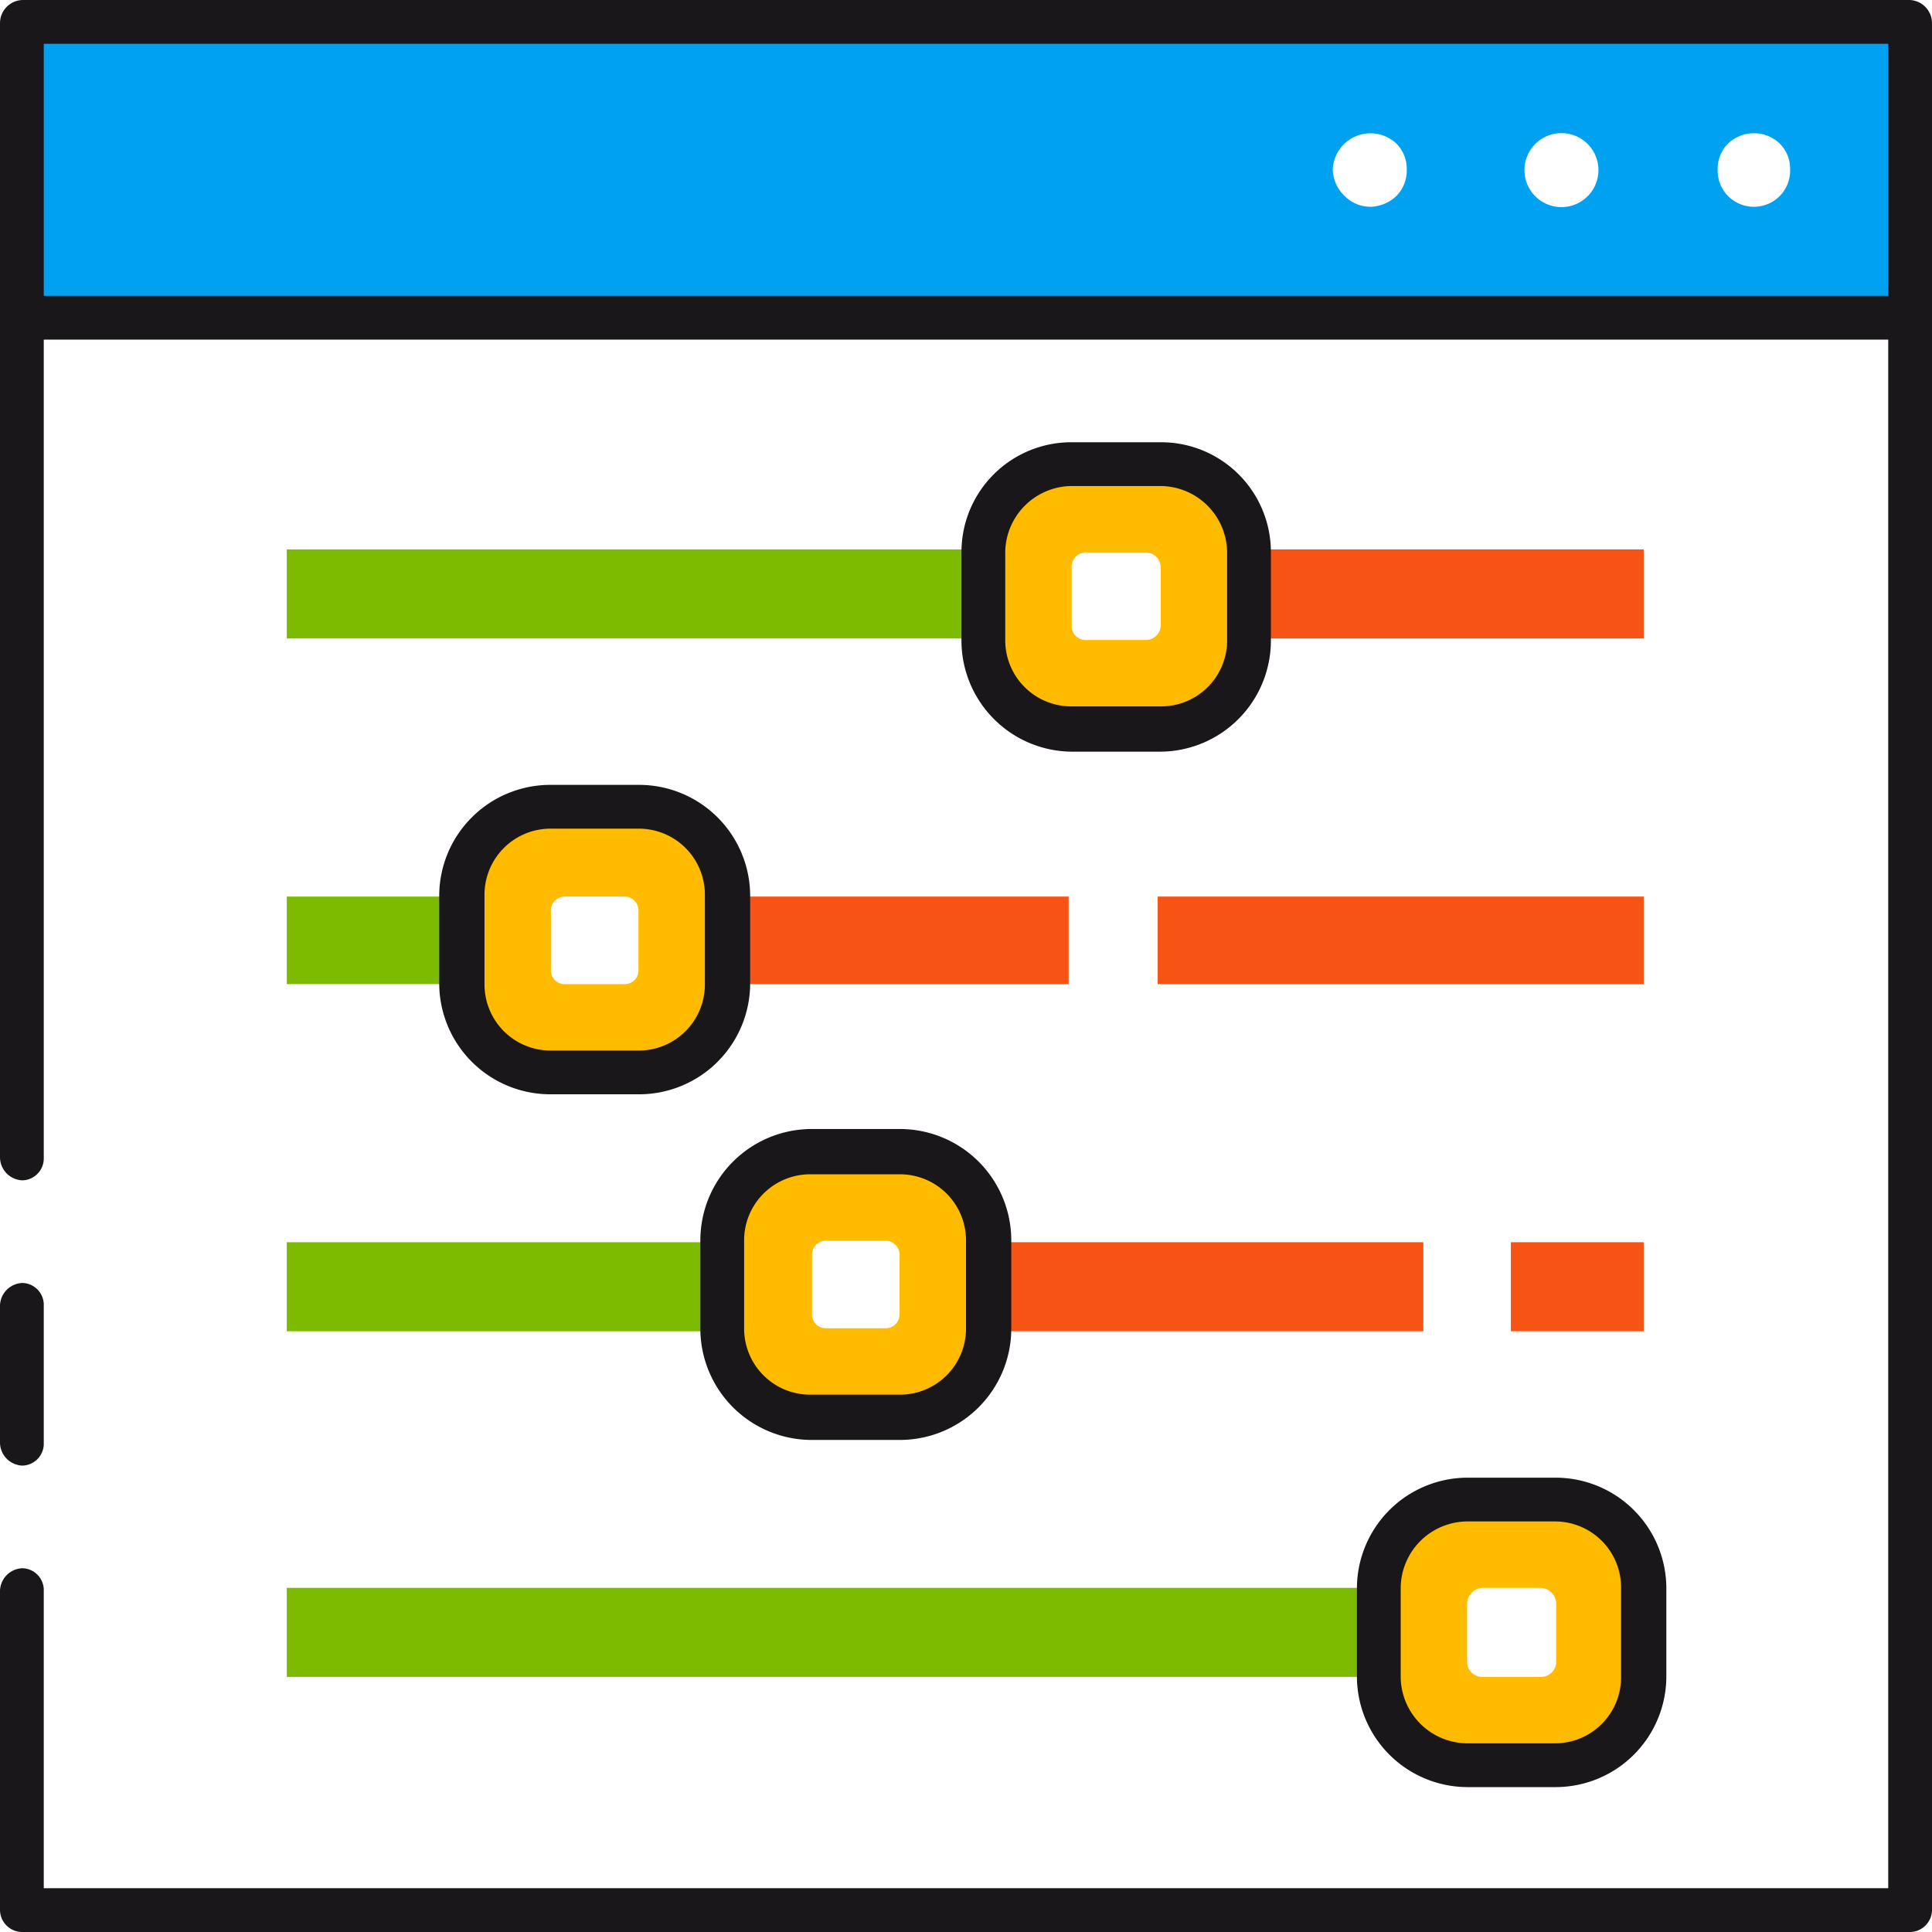
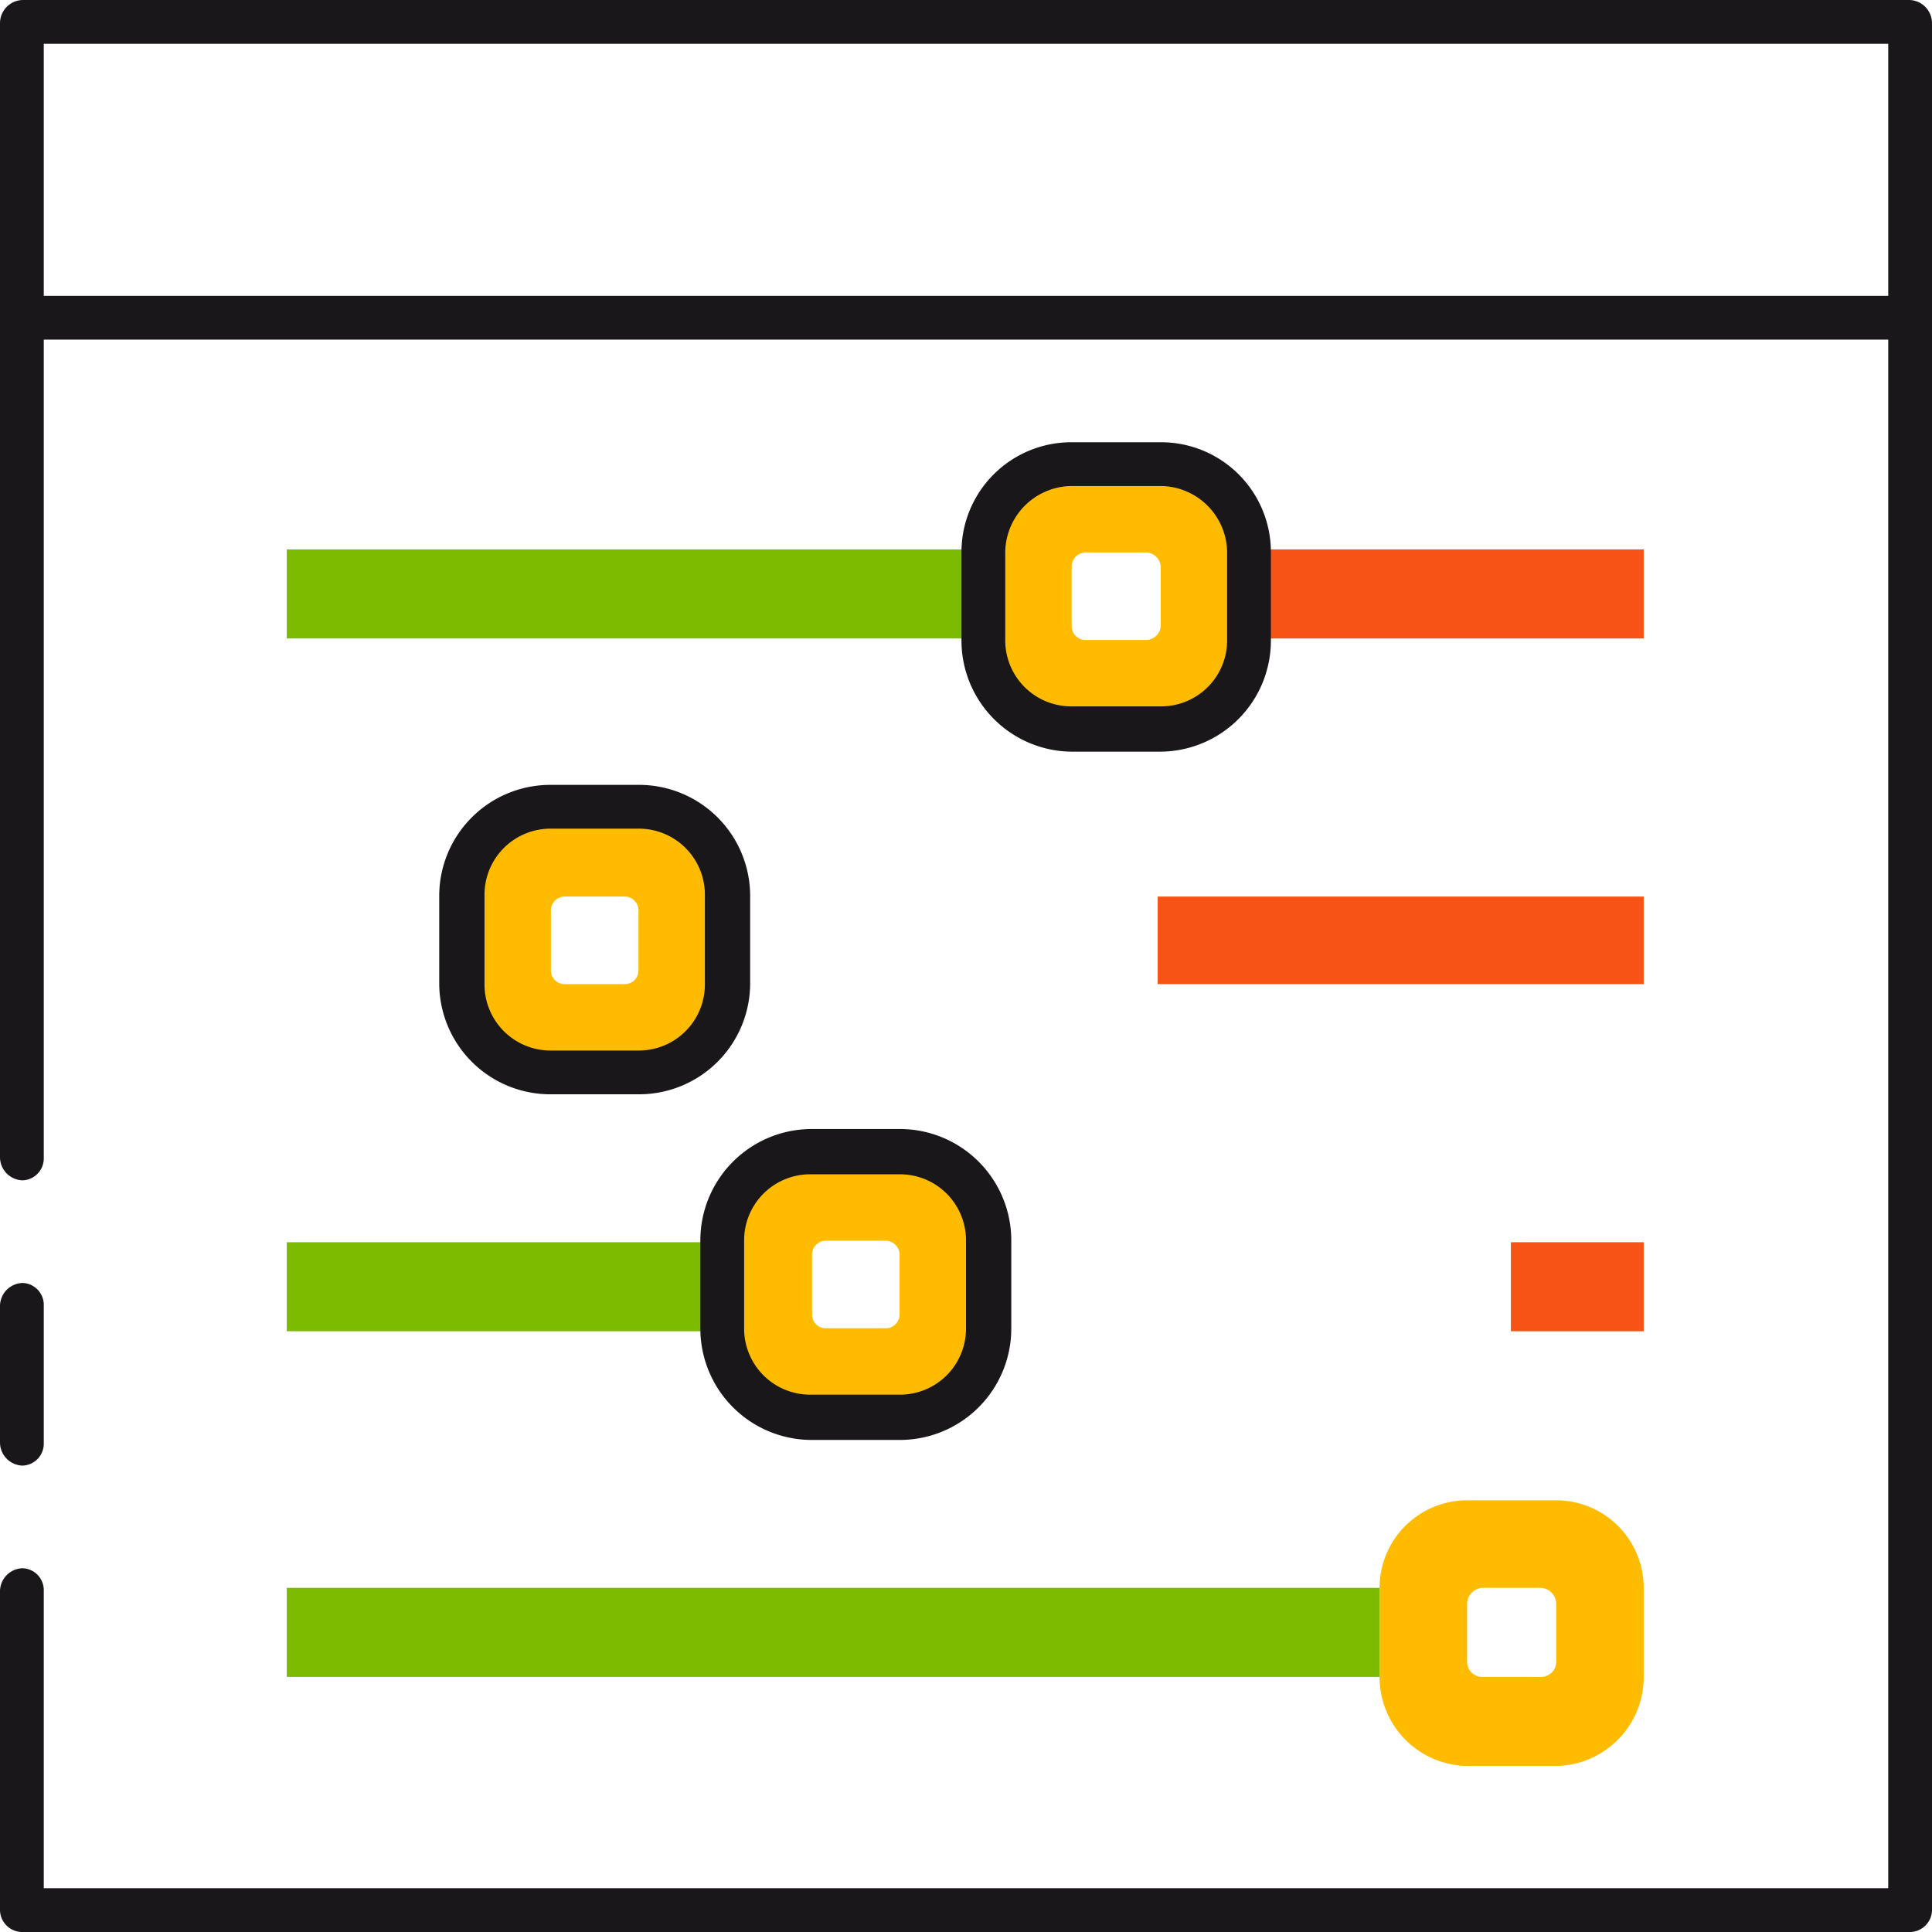
<svg xmlns="http://www.w3.org/2000/svg" width="128" height="128" viewBox="0 0 128 128">
  <g transform="translate(-668.4 -322.8)">
    <path d="M560.9,271.1v5.8a5.826,5.826,0,0,1-5.8,5.9h-5.9a5.911,5.911,0,0,1-5.9-5.9v-5.8a5.977,5.977,0,0,1,5.9-5.9h5.9A5.89,5.89,0,0,1,560.9,271.1Zm-5.8,1a1,1,0,0,0-1-1h-3.9a.945.945,0,0,0-1,1V276a.923.923,0,0,0,1,.9h3.9a.987.987,0,0,0,1-.9Z" transform="translate(190.2 88.3)" fill="#fb0" fill-rule="evenodd" />
    <path d="M526.4,299.7a5.911,5.911,0,0,1-5.9,5.9h-5.8a5.911,5.911,0,0,1-5.9-5.9v-5.9a5.826,5.826,0,0,1,5.9-5.8h5.8a5.826,5.826,0,0,1,5.9,5.8Zm-5.9-4.8a.923.923,0,0,0-.9-1h-4a.923.923,0,0,0-.9,1v3.9a.9.9,0,0,0,.9.9h4a.9.9,0,0,0,.9-.9Z" transform="translate(190.2 88.3)" fill="#fb0" fill-rule="evenodd" />
    <path d="M543.7,316.7v5.8a5.911,5.911,0,0,1-5.9,5.9H532a5.848,5.848,0,0,1-5.9-5.9v-5.8a5.848,5.848,0,0,1,5.9-5.9h5.8A5.911,5.911,0,0,1,543.7,316.7Zm-5.9,1a.945.945,0,0,0-1-1h-3.9a.923.923,0,0,0-.9,1v3.9a.9.9,0,0,0,.9.9h3.9a.923.923,0,0,0,1-.9Z" transform="translate(190.2 88.3)" fill="#fb0" fill-rule="evenodd" />
    <path d="M587.1,339.7v5.9a5.89,5.89,0,0,1-5.8,5.9h-5.9a5.89,5.89,0,0,1-5.8-5.9v-5.9a5.8,5.8,0,0,1,5.8-5.8h5.9A5.8,5.8,0,0,1,587.1,339.7Zm-5.8,1a1.075,1.075,0,0,0-1-1h-3.9a1.075,1.075,0,0,0-1,1v3.9a1,1,0,0,0,1,1h3.9a1,1,0,0,0,1-1Z" transform="translate(190.2 88.3)" fill="#fb0" fill-rule="evenodd" />
-     <path d="M604.7,236v19.5h-125V236Zm-33.3,9.7a2.342,2.342,0,0,0-.7-1.7,2.5,2.5,0,0,0-4.2,1.7,2.5,2.5,0,0,0,.8,1.8,2.413,2.413,0,0,0,1.7.7,2.609,2.609,0,0,0,1.7-.7A2.41,2.41,0,0,0,571.4,245.7Zm12.7,0a2.451,2.451,0,0,0-4.9,0,2.451,2.451,0,1,0,4.9,0Zm12.7,0a2.342,2.342,0,0,0-.7-1.7,2.478,2.478,0,0,0-3.4,0,2.342,2.342,0,0,0-.7,1.7,2.41,2.41,0,0,0,.7,1.8,2.414,2.414,0,0,0,3.4,0A2.41,2.41,0,0,0,596.8,245.7Z" transform="translate(190.2 88.3)" fill="#00a1f1" fill-rule="evenodd" />
    <path d="M587.1,270.9v5.9H560.9v-5.9Z" transform="translate(190.2 88.3)" fill="#f65314" />
    <path d="M554.9,293.9h32.2v5.8H554.9Z" transform="translate(190.2 88.3)" fill="#f65314" />
-     <path d="M549,299.7H526.4v-5.8H549Z" transform="translate(190.2 88.3)" fill="#f65314" />
    <path d="M578.3,316.8h8.8v5.9h-8.8Z" transform="translate(190.2 88.3)" fill="#f65314" />
-     <path d="M543.7,316.8h28.8v5.9H543.7Z" transform="translate(190.2 88.3)" fill="#f65314" />
    <path d="M543.3,276.8H497.2v-5.9h46.1Z" transform="translate(190.2 88.3)" fill="#7cbb00" />
-     <path d="M508.8,299.7H497.2v-5.8h11.6Z" transform="translate(190.2 88.3)" fill="#7cbb00" />
    <path d="M526.1,322.7H497.2v-5.9h28.9Z" transform="translate(190.2 88.3)" fill="#7cbb00" />
    <path d="M569.6,339.7v5.9H497.2v-5.9Z" transform="translate(190.2 88.3)" fill="#7cbb00" />
    <path d="M478.2,330.1V321a1.538,1.538,0,0,1,1.5-1.5,1.453,1.453,0,0,1,1.4,1.5v9.1a1.453,1.453,0,0,1-1.4,1.5A1.538,1.538,0,0,1,478.2,330.1Z" transform="translate(190.2 88.3)" fill="#1a171b" />
    <path d="M606.2,236V361a1.473,1.473,0,0,1-1.5,1.5h-125a1.473,1.473,0,0,1-1.5-1.5V339.9a1.538,1.538,0,0,1,1.5-1.5,1.453,1.453,0,0,1,1.4,1.5v19.7H603.3V257H481.1v54.2a1.453,1.453,0,0,1-1.4,1.5,1.538,1.538,0,0,1-1.5-1.5V236a1.538,1.538,0,0,1,1.5-1.5h125a1.538,1.538,0,0,1,1.5,1.5Zm-2.9,1.4H481.1v16.7H603.3Z" transform="translate(190.2 88.3)" fill="#1a171b" fill-rule="evenodd" />
    <path d="M541.9,276.9v-5.8a7.277,7.277,0,0,1,7.3-7.3h5.9a7.277,7.277,0,0,1,7.3,7.3v5.8a7.362,7.362,0,0,1-7.3,7.4h-5.9A7.362,7.362,0,0,1,541.9,276.9Zm2.9,0a4.375,4.375,0,0,0,4.4,4.4h5.9a4.375,4.375,0,0,0,4.4-4.4v-5.8a4.439,4.439,0,0,0-4.4-4.4h-5.9a4.439,4.439,0,0,0-4.4,4.4Z" transform="translate(190.2 88.3)" fill="#1a171b" fill-rule="evenodd" />
    <path d="M527.9,293.8v5.9a7.362,7.362,0,0,1-7.4,7.3h-5.8a7.362,7.362,0,0,1-7.4-7.3v-5.9a7.362,7.362,0,0,1,7.4-7.3h5.8A7.363,7.363,0,0,1,527.9,293.8Zm-3,0a4.375,4.375,0,0,0-4.4-4.4h-5.8a4.375,4.375,0,0,0-4.4,4.4v5.9a4.375,4.375,0,0,0,4.4,4.4h5.8a4.375,4.375,0,0,0,4.4-4.4Z" transform="translate(190.2 88.3)" fill="#1a171b" fill-rule="evenodd" />
    <path d="M537.8,309.3a7.383,7.383,0,0,1,7.4,7.4v5.8a7.383,7.383,0,0,1-7.4,7.4H532a7.383,7.383,0,0,1-7.4-7.4v-5.8a7.383,7.383,0,0,1,7.4-7.4Zm0,3h-5.9a4.375,4.375,0,0,0-4.4,4.4v5.8a4.375,4.375,0,0,0,4.4,4.4h5.9a4.375,4.375,0,0,0,4.4-4.4v-5.8A4.375,4.375,0,0,0,537.8,312.3Z" transform="translate(190.2 88.3)" fill="#1a171b" fill-rule="evenodd" />
-     <path d="M575.4,352.9a7.341,7.341,0,0,1-7.3-7.3v-5.9a7.341,7.341,0,0,1,7.3-7.3h5.9a7.341,7.341,0,0,1,7.3,7.3v5.9a7.341,7.341,0,0,1-7.3,7.3Zm0-2.9h5.8a4.375,4.375,0,0,0,4.4-4.4v-5.9a4.375,4.375,0,0,0-4.4-4.4h-5.8a4.439,4.439,0,0,0-4.4,4.4v5.9A4.439,4.439,0,0,0,575.4,350Z" transform="translate(190.2 88.3)" fill="#1a171b" fill-rule="evenodd" />
  </g>
</svg>